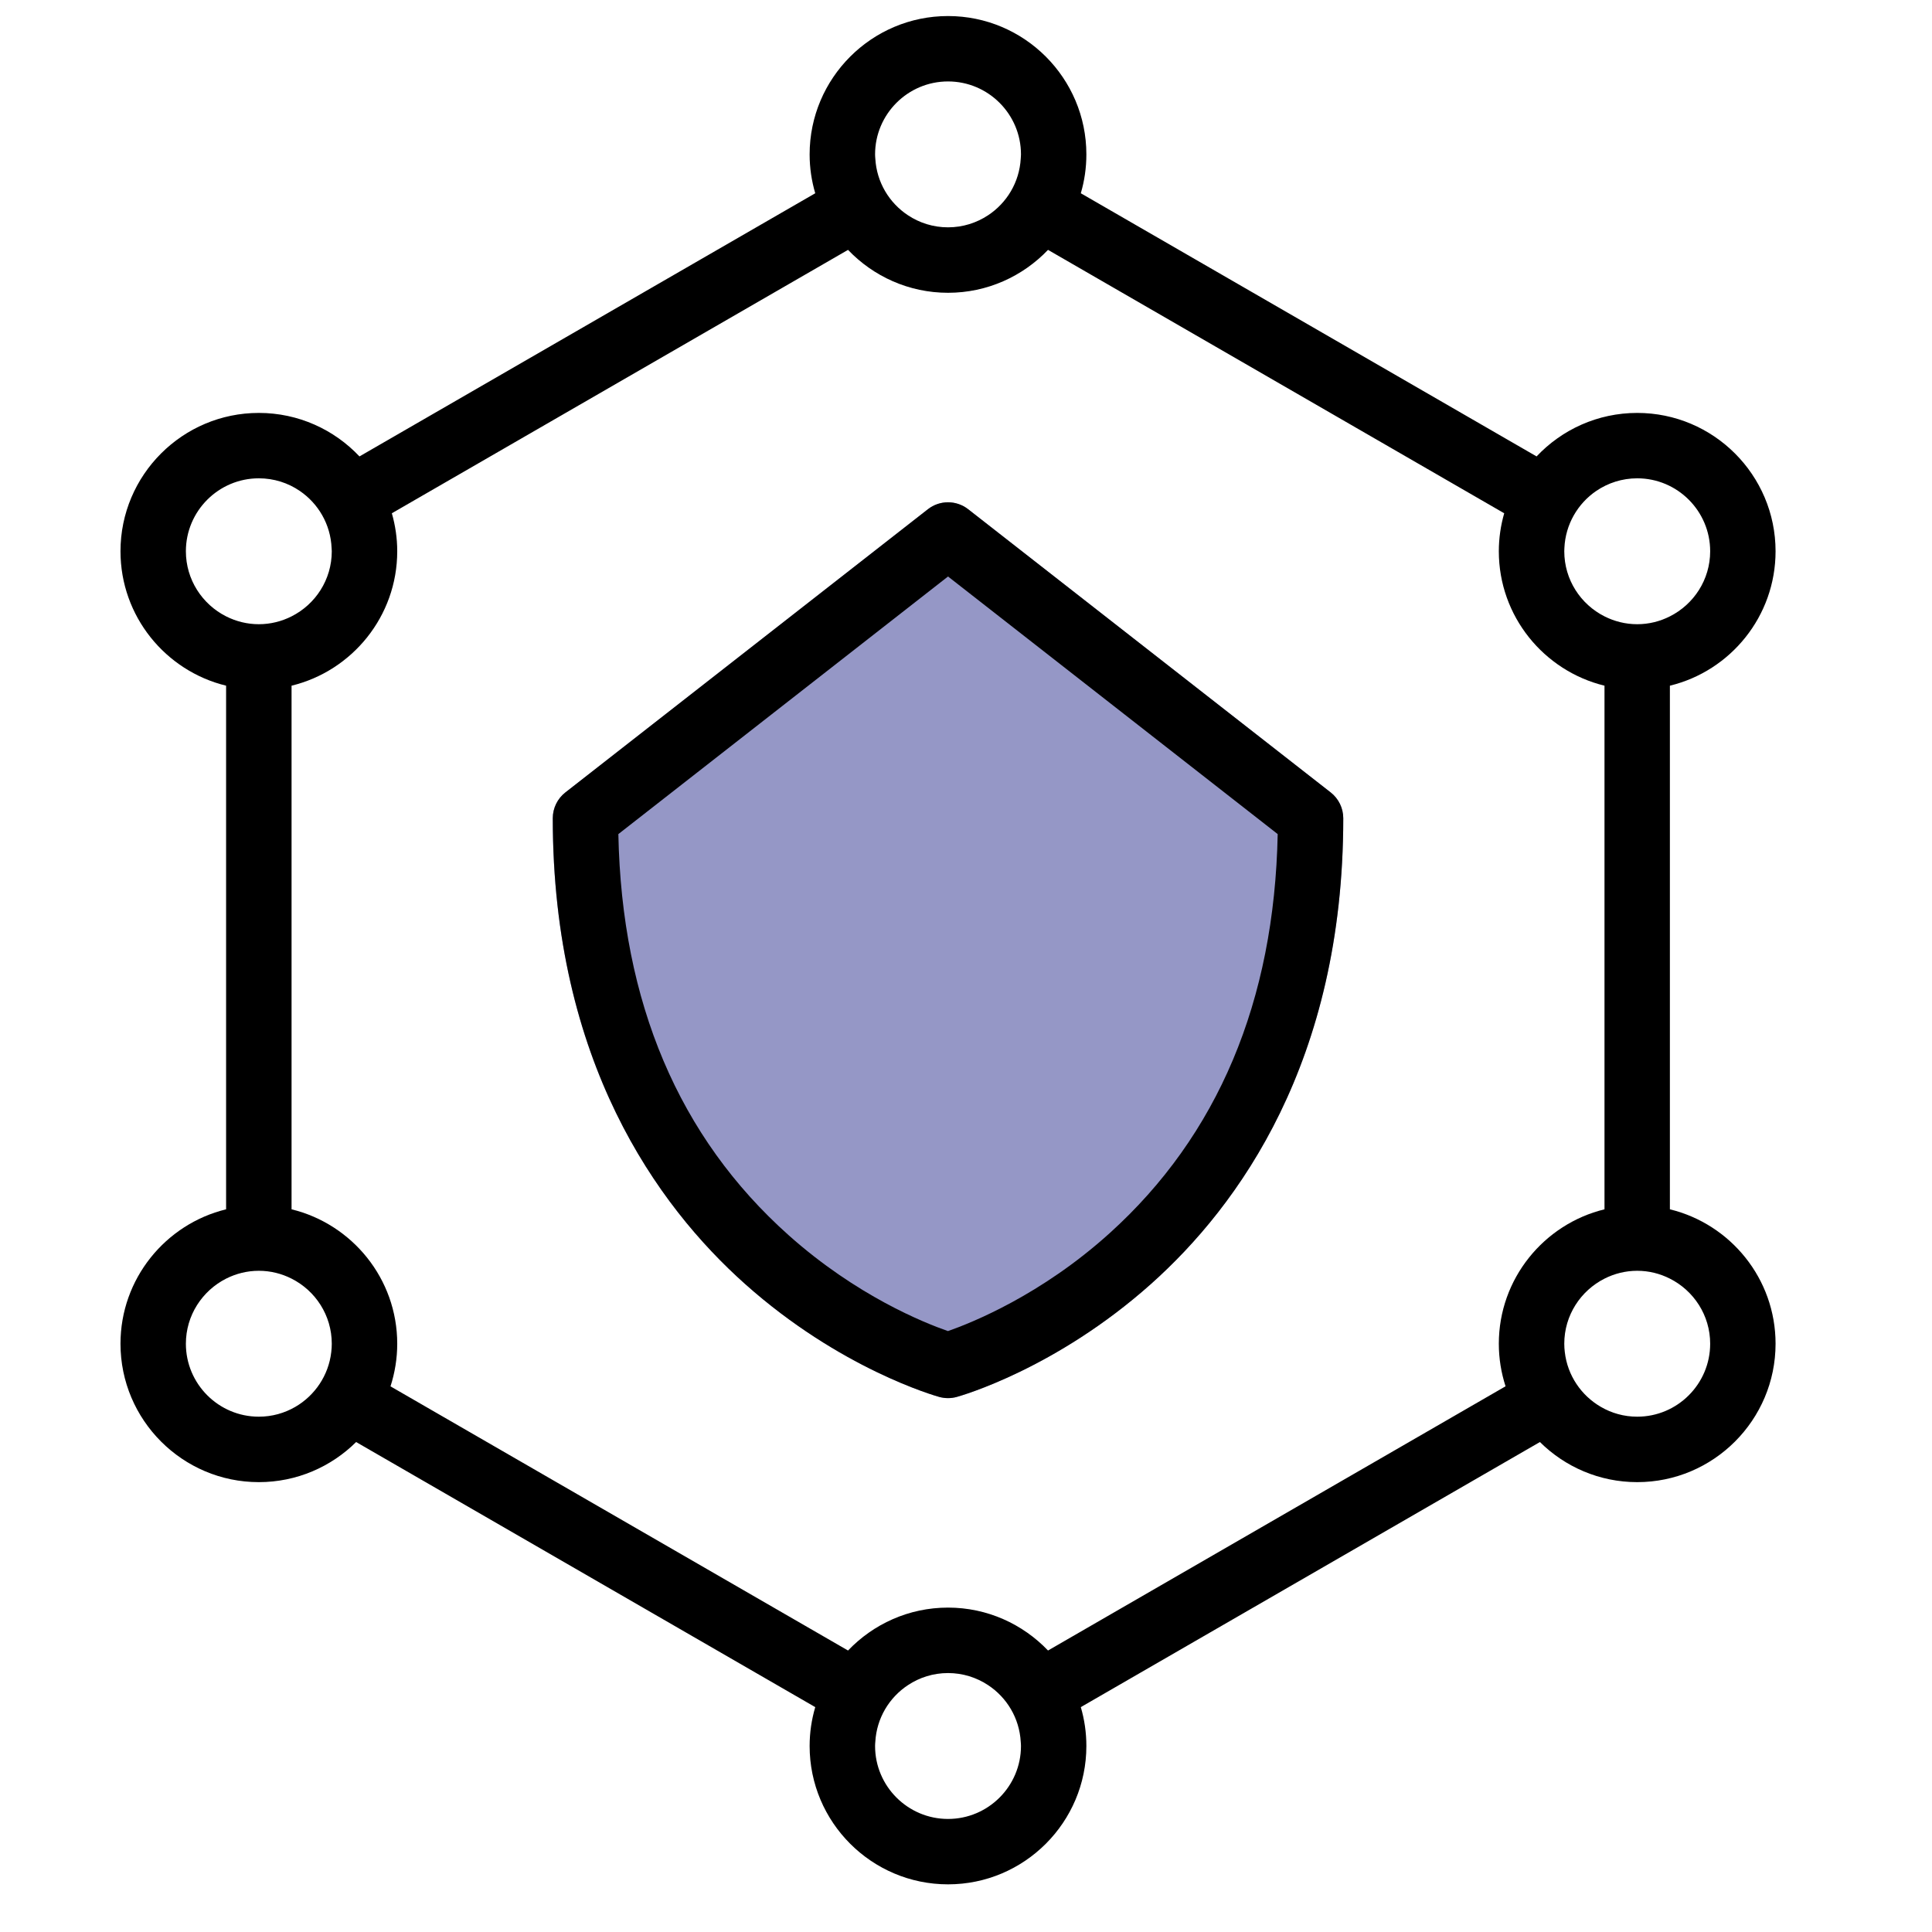
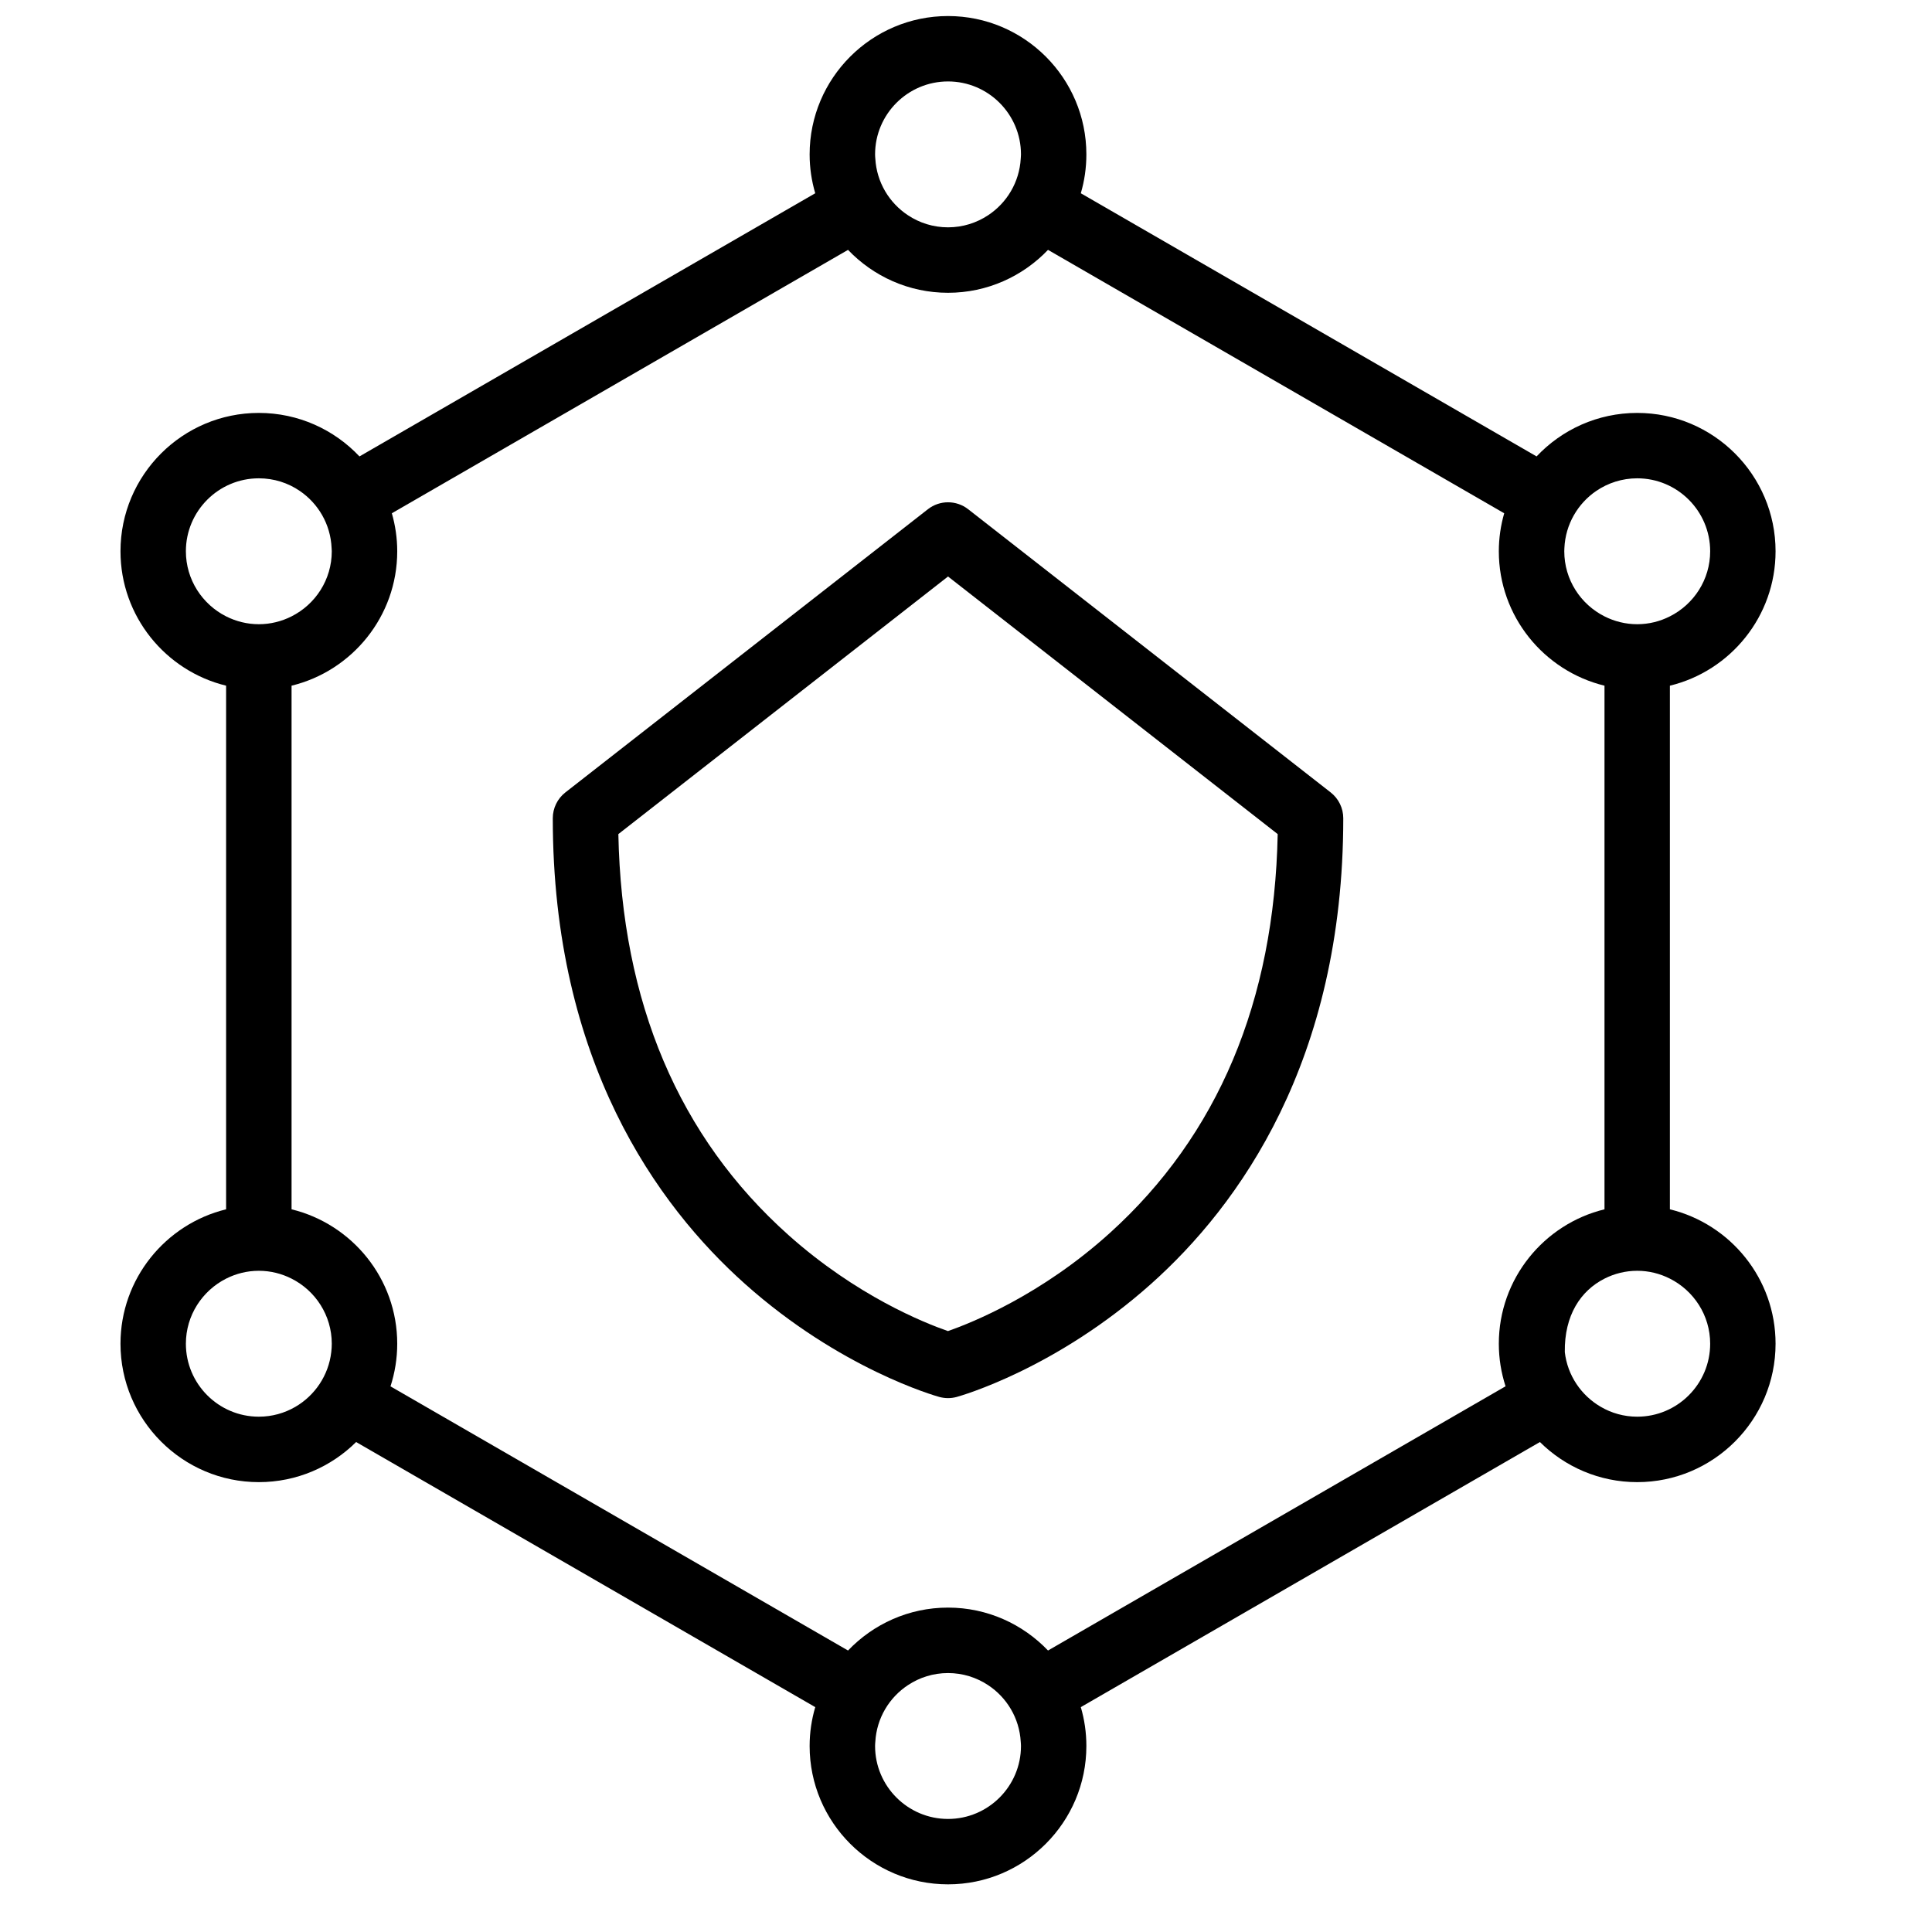
<svg xmlns="http://www.w3.org/2000/svg" width="33" height="33" viewBox="0 0 33 33" fill="none">
  <g clip-path="url(#clip0_1_390)">
-     <path d="M28.523 20.656V11.712C29.558 11.461 30.328 10.527 30.328 9.416C30.328 8.113 29.268 7.053 27.965 7.053C27.288 7.053 26.677 7.339 26.246 7.796L18.461 3.301C18.523 3.091 18.556 2.868 18.556 2.637C18.556 1.334 17.496 0.274 16.193 0.274C14.89 0.274 13.829 1.334 13.829 2.637C13.829 2.868 13.863 3.091 13.925 3.301L6.14 7.796C5.709 7.339 5.098 7.053 4.421 7.053C3.118 7.053 2.058 8.113 2.058 9.416C2.058 10.527 2.828 11.46 3.862 11.712V20.656C2.828 20.908 2.058 21.842 2.058 22.952C2.058 24.255 3.118 25.316 4.421 25.316C5.069 25.316 5.656 25.054 6.083 24.631L13.925 29.159C13.863 29.37 13.829 29.592 13.829 29.823C13.829 31.126 14.89 32.186 16.193 32.186C17.496 32.186 18.556 31.126 18.556 29.823C18.556 29.592 18.523 29.37 18.461 29.159L26.303 24.631C26.73 25.054 27.317 25.316 27.965 25.316C29.268 25.316 30.328 24.255 30.328 22.952C30.328 21.841 29.558 20.908 28.523 20.656ZM26.728 23.095C26.722 23.048 26.719 23.001 26.719 22.952C26.719 22.466 26.999 22.046 27.406 21.84C27.574 21.755 27.764 21.706 27.965 21.706C28.166 21.706 28.355 21.755 28.523 21.84C28.93 22.045 29.211 22.466 29.211 22.952C29.211 23.639 28.652 24.198 27.965 24.198C27.738 24.198 27.526 24.137 27.343 24.03C27.01 23.837 26.774 23.495 26.728 23.095ZM27.266 8.385C27.465 8.25 27.706 8.17 27.965 8.17C28.652 8.17 29.211 8.729 29.211 9.416C29.211 9.902 28.93 10.323 28.523 10.528C28.355 10.613 28.166 10.662 27.965 10.662C27.764 10.662 27.574 10.613 27.406 10.528C26.999 10.323 26.719 9.902 26.719 9.416C26.719 9.398 26.721 9.379 26.721 9.361C26.739 8.956 26.95 8.6 27.266 8.385ZM14.947 2.637C14.947 1.95 15.506 1.391 16.193 1.391C16.88 1.391 17.439 1.95 17.439 2.637C17.439 2.662 17.436 2.685 17.435 2.709C17.412 3.114 17.196 3.467 16.877 3.677C16.68 3.807 16.445 3.883 16.193 3.883C15.94 3.883 15.705 3.807 15.509 3.677C15.19 3.467 14.974 3.114 14.951 2.709C14.949 2.685 14.947 2.662 14.947 2.637ZM3.175 9.416C3.175 8.729 3.734 8.17 4.421 8.17C4.68 8.17 4.921 8.249 5.12 8.385C5.436 8.6 5.647 8.956 5.664 9.361C5.665 9.379 5.667 9.398 5.667 9.416C5.667 9.902 5.387 10.323 4.98 10.528C4.812 10.613 4.622 10.662 4.421 10.662C4.22 10.662 4.031 10.613 3.862 10.528C3.456 10.323 3.175 9.902 3.175 9.416ZM5.043 24.031C4.86 24.137 4.648 24.198 4.421 24.198C3.734 24.198 3.175 23.639 3.175 22.952C3.175 22.466 3.456 22.046 3.862 21.84C4.031 21.755 4.22 21.706 4.421 21.706C4.622 21.706 4.812 21.755 4.98 21.84C5.387 22.045 5.667 22.466 5.667 22.952C5.667 23.001 5.664 23.049 5.658 23.096C5.612 23.495 5.376 23.838 5.043 24.031ZM17.439 29.823C17.439 30.51 16.88 31.069 16.193 31.069C15.506 31.069 14.947 30.51 14.947 29.823C14.947 29.799 14.949 29.775 14.951 29.751C14.974 29.346 15.19 28.993 15.509 28.783C15.705 28.653 15.94 28.577 16.193 28.577C16.445 28.577 16.68 28.653 16.877 28.783C17.196 28.993 17.412 29.346 17.435 29.751C17.437 29.775 17.439 29.799 17.439 29.823ZM17.901 28.192C17.47 27.741 16.864 27.459 16.193 27.459C15.522 27.459 14.916 27.741 14.485 28.192L6.67 23.68C6.744 23.45 6.785 23.206 6.785 22.952C6.785 21.841 6.014 20.908 4.98 20.656V11.712C6.014 11.461 6.785 10.527 6.785 9.416C6.785 9.191 6.752 8.973 6.693 8.767L14.485 4.268C14.916 4.719 15.522 5.001 16.193 5.001C16.864 5.001 17.47 4.719 17.901 4.268L25.693 8.767C25.634 8.973 25.601 9.191 25.601 9.416C25.601 10.527 26.372 11.46 27.406 11.712L27.406 20.656C26.372 20.908 25.601 21.842 25.601 22.952C25.601 23.206 25.642 23.45 25.716 23.679L17.901 28.192Z" fill="black" />
-     <path d="M22.73 13.536L16.537 8.698C16.335 8.54 16.051 8.54 15.849 8.698L9.656 13.536C9.521 13.642 9.441 13.804 9.441 13.976C9.441 18.128 11.227 20.593 12.724 21.93C14.351 23.382 15.976 23.842 16.044 23.861C16.093 23.874 16.143 23.881 16.193 23.881C16.243 23.881 16.293 23.874 16.341 23.861C16.41 23.842 18.034 23.382 19.661 21.93C21.159 20.593 22.944 18.128 22.944 13.976C22.944 13.804 22.865 13.642 22.73 13.536Z" fill="#2C318E" fill-opacity="0.5" />
+     <path d="M28.523 20.656V11.712C29.558 11.461 30.328 10.527 30.328 9.416C30.328 8.113 29.268 7.053 27.965 7.053C27.288 7.053 26.677 7.339 26.246 7.796L18.461 3.301C18.523 3.091 18.556 2.868 18.556 2.637C18.556 1.334 17.496 0.274 16.193 0.274C14.89 0.274 13.829 1.334 13.829 2.637C13.829 2.868 13.863 3.091 13.925 3.301L6.14 7.796C5.709 7.339 5.098 7.053 4.421 7.053C3.118 7.053 2.058 8.113 2.058 9.416C2.058 10.527 2.828 11.46 3.862 11.712V20.656C2.828 20.908 2.058 21.842 2.058 22.952C2.058 24.255 3.118 25.316 4.421 25.316C5.069 25.316 5.656 25.054 6.083 24.631L13.925 29.159C13.863 29.37 13.829 29.592 13.829 29.823C13.829 31.126 14.89 32.186 16.193 32.186C17.496 32.186 18.556 31.126 18.556 29.823C18.556 29.592 18.523 29.37 18.461 29.159L26.303 24.631C26.73 25.054 27.317 25.316 27.965 25.316C29.268 25.316 30.328 24.255 30.328 22.952C30.328 21.841 29.558 20.908 28.523 20.656ZM26.728 23.095C26.719 22.466 26.999 22.046 27.406 21.84C27.574 21.755 27.764 21.706 27.965 21.706C28.166 21.706 28.355 21.755 28.523 21.84C28.93 22.045 29.211 22.466 29.211 22.952C29.211 23.639 28.652 24.198 27.965 24.198C27.738 24.198 27.526 24.137 27.343 24.03C27.01 23.837 26.774 23.495 26.728 23.095ZM27.266 8.385C27.465 8.25 27.706 8.17 27.965 8.17C28.652 8.17 29.211 8.729 29.211 9.416C29.211 9.902 28.93 10.323 28.523 10.528C28.355 10.613 28.166 10.662 27.965 10.662C27.764 10.662 27.574 10.613 27.406 10.528C26.999 10.323 26.719 9.902 26.719 9.416C26.719 9.398 26.721 9.379 26.721 9.361C26.739 8.956 26.95 8.6 27.266 8.385ZM14.947 2.637C14.947 1.95 15.506 1.391 16.193 1.391C16.88 1.391 17.439 1.95 17.439 2.637C17.439 2.662 17.436 2.685 17.435 2.709C17.412 3.114 17.196 3.467 16.877 3.677C16.68 3.807 16.445 3.883 16.193 3.883C15.94 3.883 15.705 3.807 15.509 3.677C15.19 3.467 14.974 3.114 14.951 2.709C14.949 2.685 14.947 2.662 14.947 2.637ZM3.175 9.416C3.175 8.729 3.734 8.17 4.421 8.17C4.68 8.17 4.921 8.249 5.12 8.385C5.436 8.6 5.647 8.956 5.664 9.361C5.665 9.379 5.667 9.398 5.667 9.416C5.667 9.902 5.387 10.323 4.98 10.528C4.812 10.613 4.622 10.662 4.421 10.662C4.22 10.662 4.031 10.613 3.862 10.528C3.456 10.323 3.175 9.902 3.175 9.416ZM5.043 24.031C4.86 24.137 4.648 24.198 4.421 24.198C3.734 24.198 3.175 23.639 3.175 22.952C3.175 22.466 3.456 22.046 3.862 21.84C4.031 21.755 4.22 21.706 4.421 21.706C4.622 21.706 4.812 21.755 4.98 21.84C5.387 22.045 5.667 22.466 5.667 22.952C5.667 23.001 5.664 23.049 5.658 23.096C5.612 23.495 5.376 23.838 5.043 24.031ZM17.439 29.823C17.439 30.51 16.88 31.069 16.193 31.069C15.506 31.069 14.947 30.51 14.947 29.823C14.947 29.799 14.949 29.775 14.951 29.751C14.974 29.346 15.19 28.993 15.509 28.783C15.705 28.653 15.94 28.577 16.193 28.577C16.445 28.577 16.68 28.653 16.877 28.783C17.196 28.993 17.412 29.346 17.435 29.751C17.437 29.775 17.439 29.799 17.439 29.823ZM17.901 28.192C17.47 27.741 16.864 27.459 16.193 27.459C15.522 27.459 14.916 27.741 14.485 28.192L6.67 23.68C6.744 23.45 6.785 23.206 6.785 22.952C6.785 21.841 6.014 20.908 4.98 20.656V11.712C6.014 11.461 6.785 10.527 6.785 9.416C6.785 9.191 6.752 8.973 6.693 8.767L14.485 4.268C14.916 4.719 15.522 5.001 16.193 5.001C16.864 5.001 17.47 4.719 17.901 4.268L25.693 8.767C25.634 8.973 25.601 9.191 25.601 9.416C25.601 10.527 26.372 11.46 27.406 11.712L27.406 20.656C26.372 20.908 25.601 21.842 25.601 22.952C25.601 23.206 25.642 23.45 25.716 23.679L17.901 28.192Z" fill="black" />
    <path d="M22.73 13.536L16.537 8.698C16.335 8.54 16.051 8.54 15.849 8.698L9.656 13.536C9.521 13.642 9.442 13.804 9.442 13.976C9.442 18.128 11.227 20.593 12.725 21.93C14.351 23.382 15.976 23.842 16.044 23.861C16.093 23.874 16.143 23.881 16.193 23.881C16.243 23.881 16.293 23.874 16.341 23.861C16.41 23.842 18.034 23.382 19.661 21.93C21.159 20.593 22.944 18.128 22.944 13.976C22.944 13.804 22.865 13.642 22.73 13.536ZM18.954 21.063C17.787 22.118 16.601 22.593 16.192 22.736C15.789 22.596 14.632 22.135 13.469 21.097C11.596 19.425 10.619 17.122 10.562 14.247L16.193 9.847L21.824 14.247C21.767 17.102 20.802 19.394 18.954 21.063Z" fill="black" />
  </g>
  <defs>
    <clipPath id="clip0_1_390">
      <rect width="32" height="32" fill="white" transform="translate(0.248 0.238)" />
    </clipPath>
  </defs>
</svg>